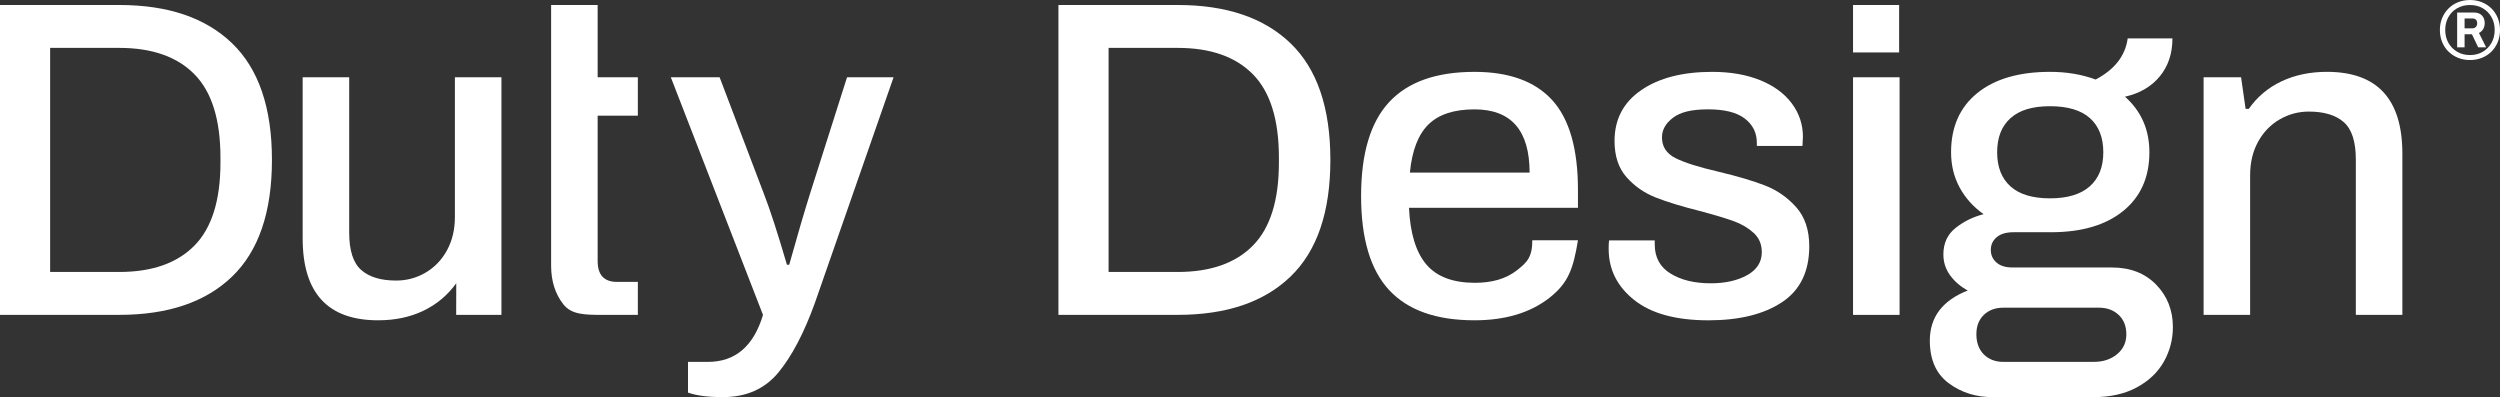
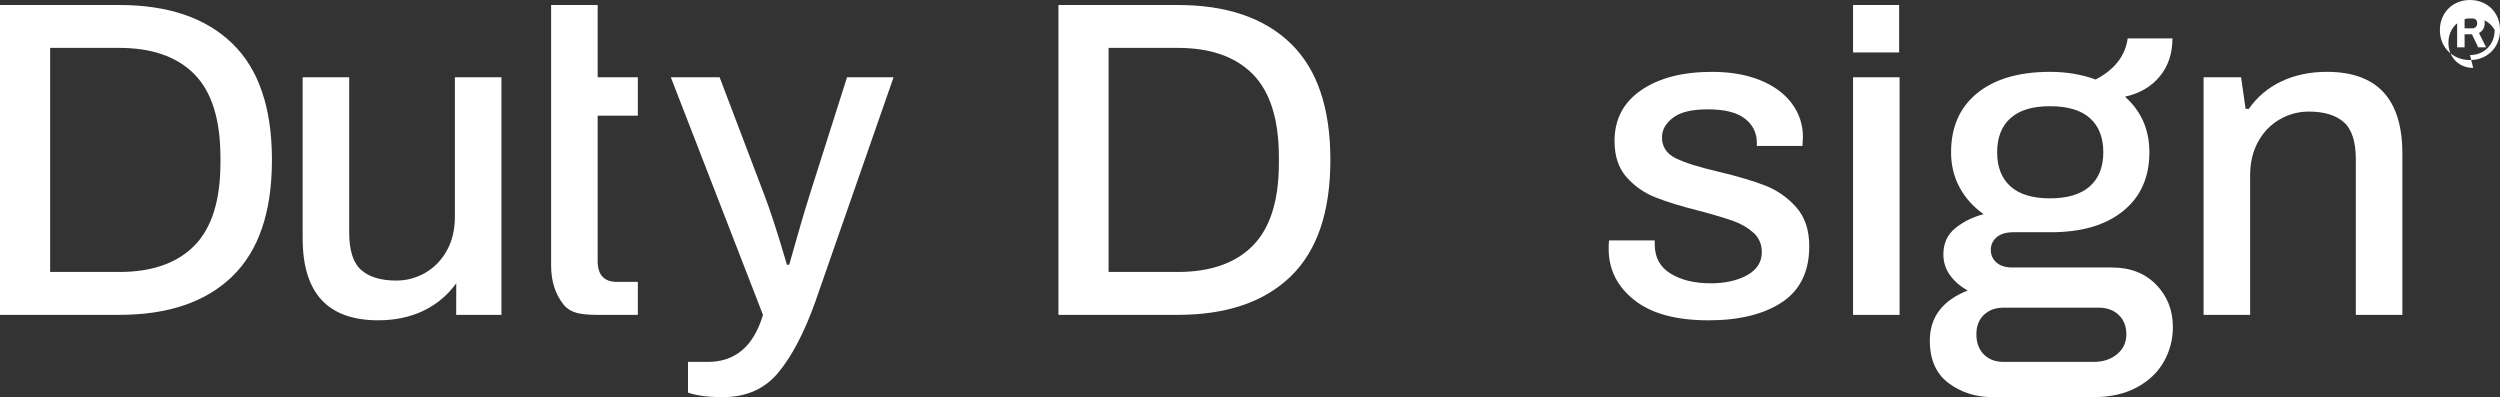
<svg xmlns="http://www.w3.org/2000/svg" id="Camada_2" data-name="Camada 2" viewBox="0 0 1270.56 201.82">
  <rect x="0" y="0" width="1270.56" height="201.82" fill="#333333" stroke="none" />
  <defs>
    <style>      .cls-1 {        fill: #fff;      }    </style>
  </defs>
  <g id="Camada_1-2" data-name="Camada 1">
    <g>
      <g>
        <path class="cls-1" d="M0,2.54h60.61c24.8,0,43.93,6.51,57.4,19.51,13.47,13.01,20.2,32.76,20.2,59.23s-6.74,46.23-20.2,59.23c-13.47,13.01-32.6,19.51-57.4,19.51H0V2.54ZM60.61,138.22c16.68,0,29.42-4.48,38.23-13.43,8.8-8.95,13.2-23,13.2-42.13v-2.53c0-19.29-4.4-33.41-13.2-42.36-8.8-8.95-21.55-13.43-38.23-13.43H25.48v113.88h35.13Z" />
        <path class="cls-1" d="M153.82,121.24V39.27h23.65v78.98c0,9.03,2.03,15.35,6.08,18.94,4.05,3.6,9.99,5.4,17.79,5.4,5.36,0,10.33-1.34,14.92-4.02,4.59-2.68,8.23-6.46,10.91-11.36,2.68-4.9,4.02-10.56,4.02-16.99V39.27h23.65v120.76h-23l.04-16.07h0c-4.44,6.12-10.03,10.79-16.76,14-6.74,3.22-14.39,4.82-22.96,4.82-25.56,0-38.34-13.85-38.34-41.56Z" />
        <path class="cls-1" d="M286.29,154.64c-4.13-5.28-6.2-11.82-6.2-19.63V58.79h0v-19.51h0V2.54h23.65v36.73h20.43v19.51h-20.43v73.93c0,7.04,3.29,10.56,9.87,10.56h10.56v16.76h-17.91c-9.18,0-15.84-.11-19.98-5.4Z" />
        <path class="cls-1" d="M349.66,199.53v-15.61h10.1c13.93,0,23.26-7.96,28.01-23.88l-46.84-120.76h24.8l22.5,59.23c3.06,7.81,6.96,19.82,11.71,36.05h1.15c4.28-15.3,7.81-27.32,10.56-36.05l18.83-59.23h23.65l-39.95,114.57c-5.51,15.3-11.71,27.13-18.6,35.47-6.89,8.34-16.3,12.51-28.24,12.51-7.5,0-13.4-.77-17.68-2.3Z" />
        <path class="cls-1" d="M537.92,2.54h60.61c24.8,0,43.93,6.51,57.4,19.51,13.47,13.01,20.2,32.76,20.2,59.23s-6.74,46.23-20.2,59.23c-13.47,13.01-32.6,19.51-57.4,19.51h-60.61V2.54ZM598.54,138.22c16.68,0,29.42-4.48,38.23-13.43,8.8-8.95,13.2-23,13.2-42.13v-2.53c0-19.29-4.4-33.41-13.2-42.36-8.8-8.95-21.55-13.43-38.23-13.43h-35.13v113.88h35.13Z" />
-         <path class="cls-1" d="M705.98,147.41c-9.49-10.25-14.24-26.17-14.24-47.76s4.74-37.5,14.24-47.75c9.49-10.25,23.95-15.38,43.39-15.38,17.6,0,30.77,4.79,39.49,14.35,8.72,9.57,13.09,24.76,13.09,45.57v9.18h-85.87c.61,13.01,3.56,22.61,8.84,28.81,5.28,6.2,13.51,9.3,24.68,9.3,8.72,0,15.76-2.07,21.12-6.2,5.36-4.13,8.04-6.83,8.04-15.41h23.19c-2.36,14.4-4.86,21.72-14.58,29.3-9.72,7.57-22.38,11.36-38,11.36-19.44,0-33.9-5.13-43.39-15.38ZM777.38,87.72c0-21.43-9.34-32.14-28.01-32.14-10.41,0-18.22,2.57-23.42,7.69-5.2,5.13-8.34,13.28-9.41,24.45h60.84Z" />
        <path class="cls-1" d="M830.53,152.46c-8.65-6.89-12.97-15.53-12.97-25.94,0-1.68.04-2.79.11-3.33.08-.53.12-.88.12-1.03h23.19v2.07c0,6.58,2.68,11.52,8.04,14.81,5.36,3.29,12.17,4.94,20.43,4.94,7.35,0,13.51-1.38,18.48-4.13,4.97-2.76,7.46-6.66,7.46-11.71,0-3.98-1.38-7.23-4.13-9.76-2.76-2.53-6.12-4.51-10.1-5.97-3.98-1.45-9.72-3.17-17.22-5.17-9.18-2.3-16.68-4.59-22.5-6.89-5.82-2.3-10.75-5.74-14.81-10.33-4.06-4.59-6.08-10.71-6.08-18.37,0-11.02,4.51-19.63,13.55-25.83,9.03-6.2,21.04-9.3,36.05-9.3,9.33,0,17.48,1.42,24.45,4.25,6.96,2.83,12.32,6.77,16.07,11.82,3.75,5.05,5.62,10.72,5.62,16.99l-.23,4.59h-23.19v-1.61c0-5.05-2.03-9.14-6.08-12.28-4.06-3.14-10.3-4.71-18.71-4.71s-14.04,1.42-17.79,4.25c-3.75,2.83-5.63,6.16-5.63,9.99,0,4.75,2.3,8.27,6.89,10.56,4.59,2.3,11.86,4.59,21.81,6.89,9.64,2.3,17.52,4.63,23.65,7,6.12,2.38,11.4,6.05,15.84,11.02,4.44,4.97,6.66,11.59,6.66,19.86,0,12.86-4.63,22.35-13.89,28.47-9.26,6.12-21.7,9.18-37.31,9.18-16.53,0-29.12-3.44-37.77-10.33Z" />
        <path class="cls-1" d="M941.76,2.54h23.42v24.11h-23.42V2.54ZM941.76,39.27h23.65v120.76h-23.65V39.27Z" />
        <path class="cls-1" d="M990.31,194.7c-6.35-4.75-9.53-11.94-9.53-21.58,0-11.94,6.43-20.43,19.28-25.48-3.67-1.99-6.66-4.55-8.95-7.69-2.3-3.14-3.44-6.69-3.44-10.67,0-5.66,2.07-10.14,6.2-13.43,4.13-3.29,8.87-5.62,14.24-7-5.21-3.67-9.26-8.19-12.17-13.55-2.91-5.36-4.36-11.32-4.36-17.91,0-12.86,4.44-22.88,13.32-30.08,8.87-7.19,21.2-10.79,36.96-10.79,8.42,0,16.15,1.3,23.19,3.9,9.64-5.05,15.07-12.01,16.3-20.89h22.73c0,7.66-2.14,14.08-6.43,19.29-4.29,5.21-10.18,8.65-17.68,10.33,8.27,7.35,12.4,16.76,12.4,28.24,0,12.71-4.44,22.65-13.32,29.85-8.88,7.2-21.12,10.79-36.73,10.79h-19.06c-3.67,0-6.51.84-8.5,2.53-1.99,1.69-2.98,3.83-2.98,6.43s.95,4.75,2.87,6.43c1.91,1.69,4.63,2.53,8.15,2.53h50.51c9.33,0,16.84,2.91,22.5,8.72,5.66,5.82,8.5,13.01,8.5,21.58,0,6.27-1.53,12.13-4.59,17.56-3.06,5.43-7.66,9.79-13.77,13.09-6.12,3.29-13.47,4.94-22.04,4.94h-51.2c-8.57,0-16.04-2.37-22.38-7.12ZM1064.13,183.91c4.74,0,8.69-1.3,11.82-3.9,3.14-2.6,4.71-5.97,4.71-10.1s-1.3-7.43-3.9-9.87c-2.6-2.44-5.97-3.67-10.1-3.67h-48.44c-4.13,0-7.46,1.23-9.99,3.67-2.53,2.45-3.79,5.74-3.79,9.87s1.26,7.69,3.79,10.22c2.53,2.52,5.85,3.79,9.99,3.79h45.92ZM1062.06,94.72c4.59-4.05,6.89-9.83,6.89-17.33s-2.26-13.28-6.77-17.33c-4.52-4.05-11.29-6.08-20.32-6.08s-15.57,2.03-20.09,6.08c-4.52,4.06-6.77,9.84-6.77,17.33s2.26,13.28,6.77,17.33c4.51,4.06,11.21,6.08,20.09,6.08s15.61-2.03,20.21-6.08Z" />
        <path class="cls-1" d="M1119.91,39.27h19.06l2.3,16.07h1.61c4.28-6.12,9.83-10.79,16.64-14.01,6.81-3.21,14.5-4.82,23.08-4.82,25.56,0,38.34,13.85,38.34,41.56v81.96h-23.65v-78.98c0-9.03-2.03-15.34-6.08-18.94-4.06-3.59-9.99-5.4-17.79-5.4-5.36,0-10.33,1.34-14.92,4.02-4.59,2.68-8.23,6.47-10.91,11.36-2.68,4.9-4.02,10.56-4.02,16.99v70.94h-23.65V39.27Z" />
      </g>
-       <path class="cls-1" d="M1255.31,30.51c-2.21,0-4.24-.38-6.1-1.14-1.86-.76-3.48-1.82-4.86-3.18-1.38-1.36-2.44-2.97-3.2-4.83-.76-1.86-1.14-3.9-1.14-6.1s.39-4.24,1.16-6.1c.77-1.86,1.84-3.47,3.2-4.83,1.36-1.36,2.97-2.42,4.84-3.18,1.86-.76,3.9-1.14,6.1-1.14s4.24.38,6.1,1.14c1.86.76,3.47,1.82,4.84,3.18,1.36,1.36,2.42,2.97,3.18,4.83.76,1.86,1.14,3.9,1.14,6.1s-.38,4.24-1.14,6.1c-.76,1.86-1.82,3.47-3.18,4.83-1.36,1.36-2.97,2.42-4.84,3.18-1.86.76-3.9,1.14-6.1,1.14ZM1255.31,27.98c2.43,0,4.59-.55,6.47-1.65,1.88-1.1,3.36-2.61,4.45-4.53,1.09-1.92,1.63-4.11,1.63-6.58s-.54-4.61-1.63-6.53c-1.09-1.92-2.57-3.42-4.45-4.51-1.88-1.09-4.03-1.63-6.47-1.63s-4.61.54-6.51,1.63c-1.91,1.09-3.4,2.59-4.47,4.51-1.07,1.92-1.61,4.1-1.61,6.53s.54,4.66,1.63,6.58c1.09,1.92,2.58,3.43,4.47,4.53,1.89,1.1,4.05,1.65,6.49,1.65ZM1248.78,24.07V6.36h8.42c1.83,0,3.22.49,4.17,1.48s1.42,2.29,1.42,3.89c0,1.15-.25,2.15-.75,3.01-.5.86-1.22,1.53-2.17,2.02l3.65,7.31h-4.04l-3.18-6.66h-3.74v6.66h-3.78ZM1252.56,14.4h3.95c.72,0,1.3-.23,1.76-.69.46-.46.69-1.09.69-1.89s-.22-1.41-.67-1.83c-.44-.41-1.04-.62-1.78-.62h-3.95v5.03Z" />
+       <path class="cls-1" d="M1255.31,30.51c-2.21,0-4.24-.38-6.1-1.14-1.86-.76-3.48-1.82-4.86-3.18-1.38-1.36-2.44-2.97-3.2-4.83-.76-1.86-1.14-3.9-1.14-6.1s.39-4.24,1.16-6.1c.77-1.86,1.84-3.47,3.2-4.83,1.36-1.36,2.97-2.42,4.84-3.18,1.86-.76,3.9-1.14,6.1-1.14s4.24.38,6.1,1.14c1.86.76,3.47,1.82,4.84,3.18,1.36,1.36,2.42,2.97,3.18,4.83.76,1.86,1.14,3.9,1.14,6.1s-.38,4.24-1.14,6.1c-.76,1.86-1.82,3.47-3.18,4.83-1.36,1.36-2.97,2.42-4.84,3.18-1.86.76-3.9,1.14-6.1,1.14ZM1255.31,27.98c2.43,0,4.59-.55,6.47-1.65,1.88-1.1,3.36-2.61,4.45-4.53,1.09-1.92,1.63-4.11,1.63-6.58c-1.09-1.92-2.57-3.42-4.45-4.51-1.88-1.09-4.03-1.63-6.47-1.63s-4.61.54-6.51,1.63c-1.91,1.09-3.4,2.59-4.47,4.51-1.07,1.92-1.61,4.1-1.61,6.53s.54,4.66,1.63,6.58c1.09,1.92,2.58,3.43,4.47,4.53,1.89,1.1,4.05,1.65,6.49,1.65ZM1248.78,24.07V6.36h8.42c1.83,0,3.22.49,4.17,1.48s1.42,2.29,1.42,3.89c0,1.15-.25,2.15-.75,3.01-.5.86-1.22,1.53-2.17,2.02l3.65,7.31h-4.04l-3.18-6.66h-3.74v6.66h-3.78ZM1252.56,14.4h3.95c.72,0,1.3-.23,1.76-.69.46-.46.69-1.09.69-1.89s-.22-1.41-.67-1.83c-.44-.41-1.04-.62-1.78-.62h-3.95v5.03Z" />
    </g>
  </g>
</svg>